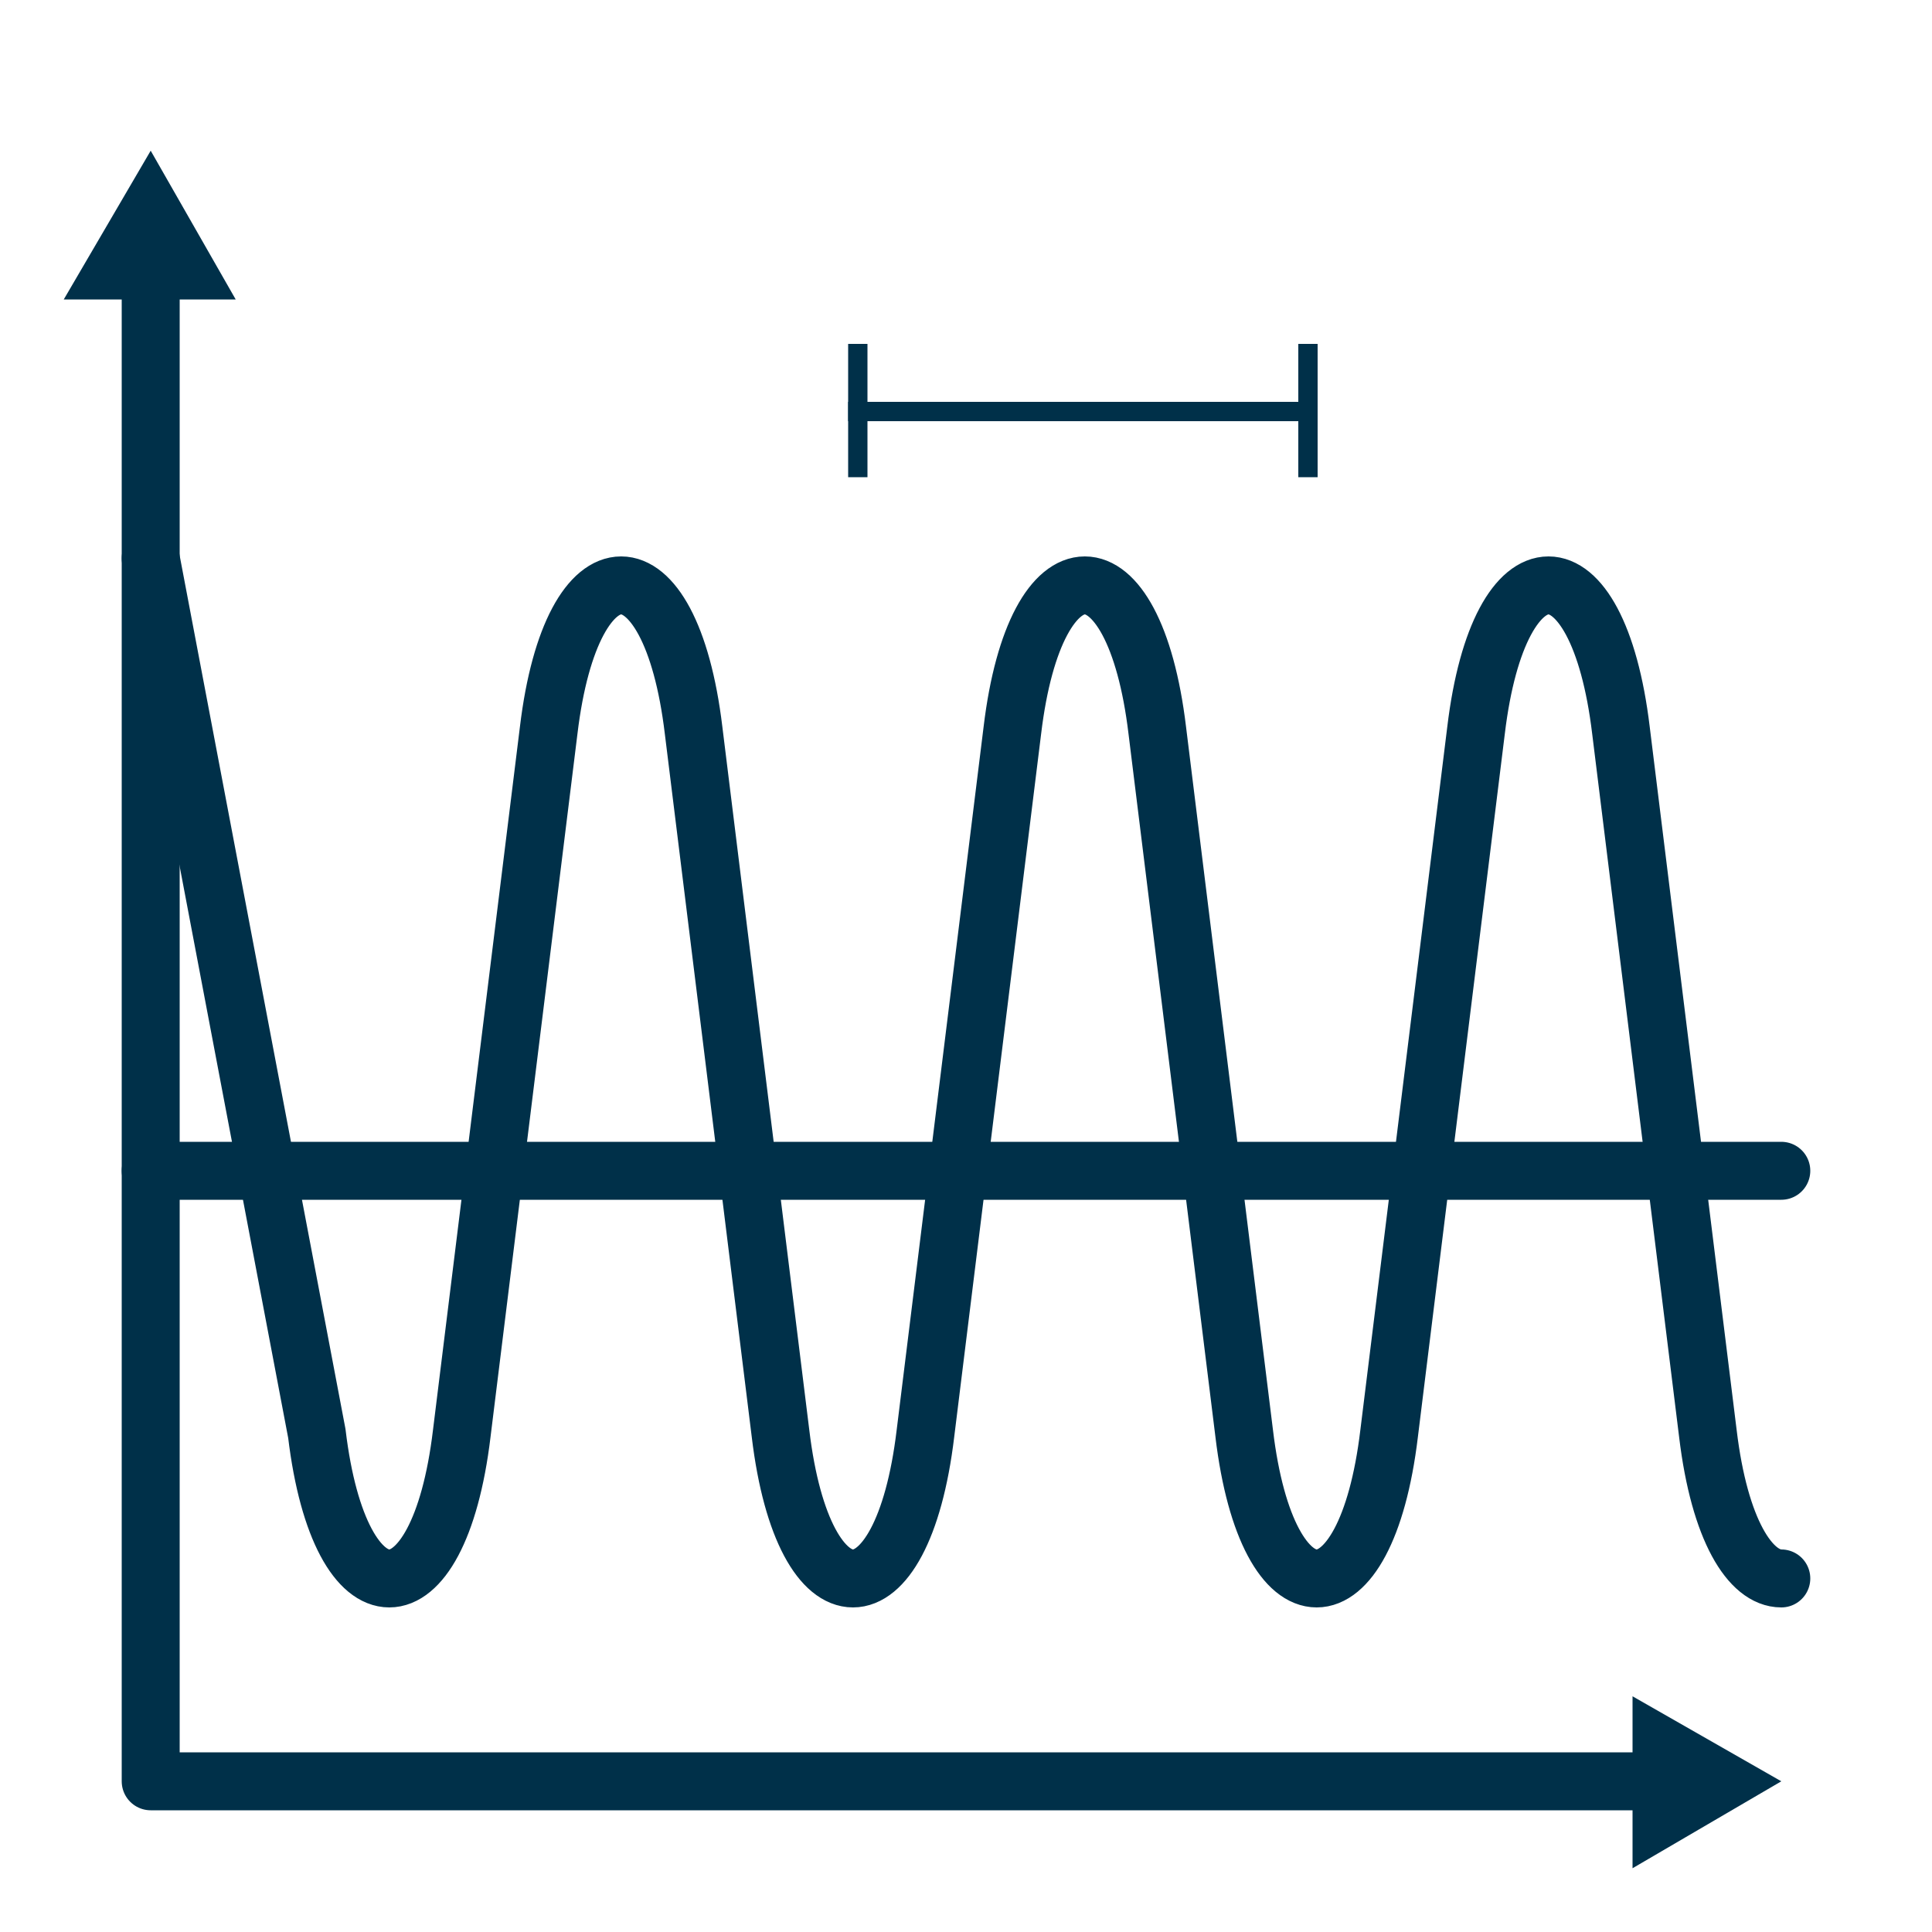
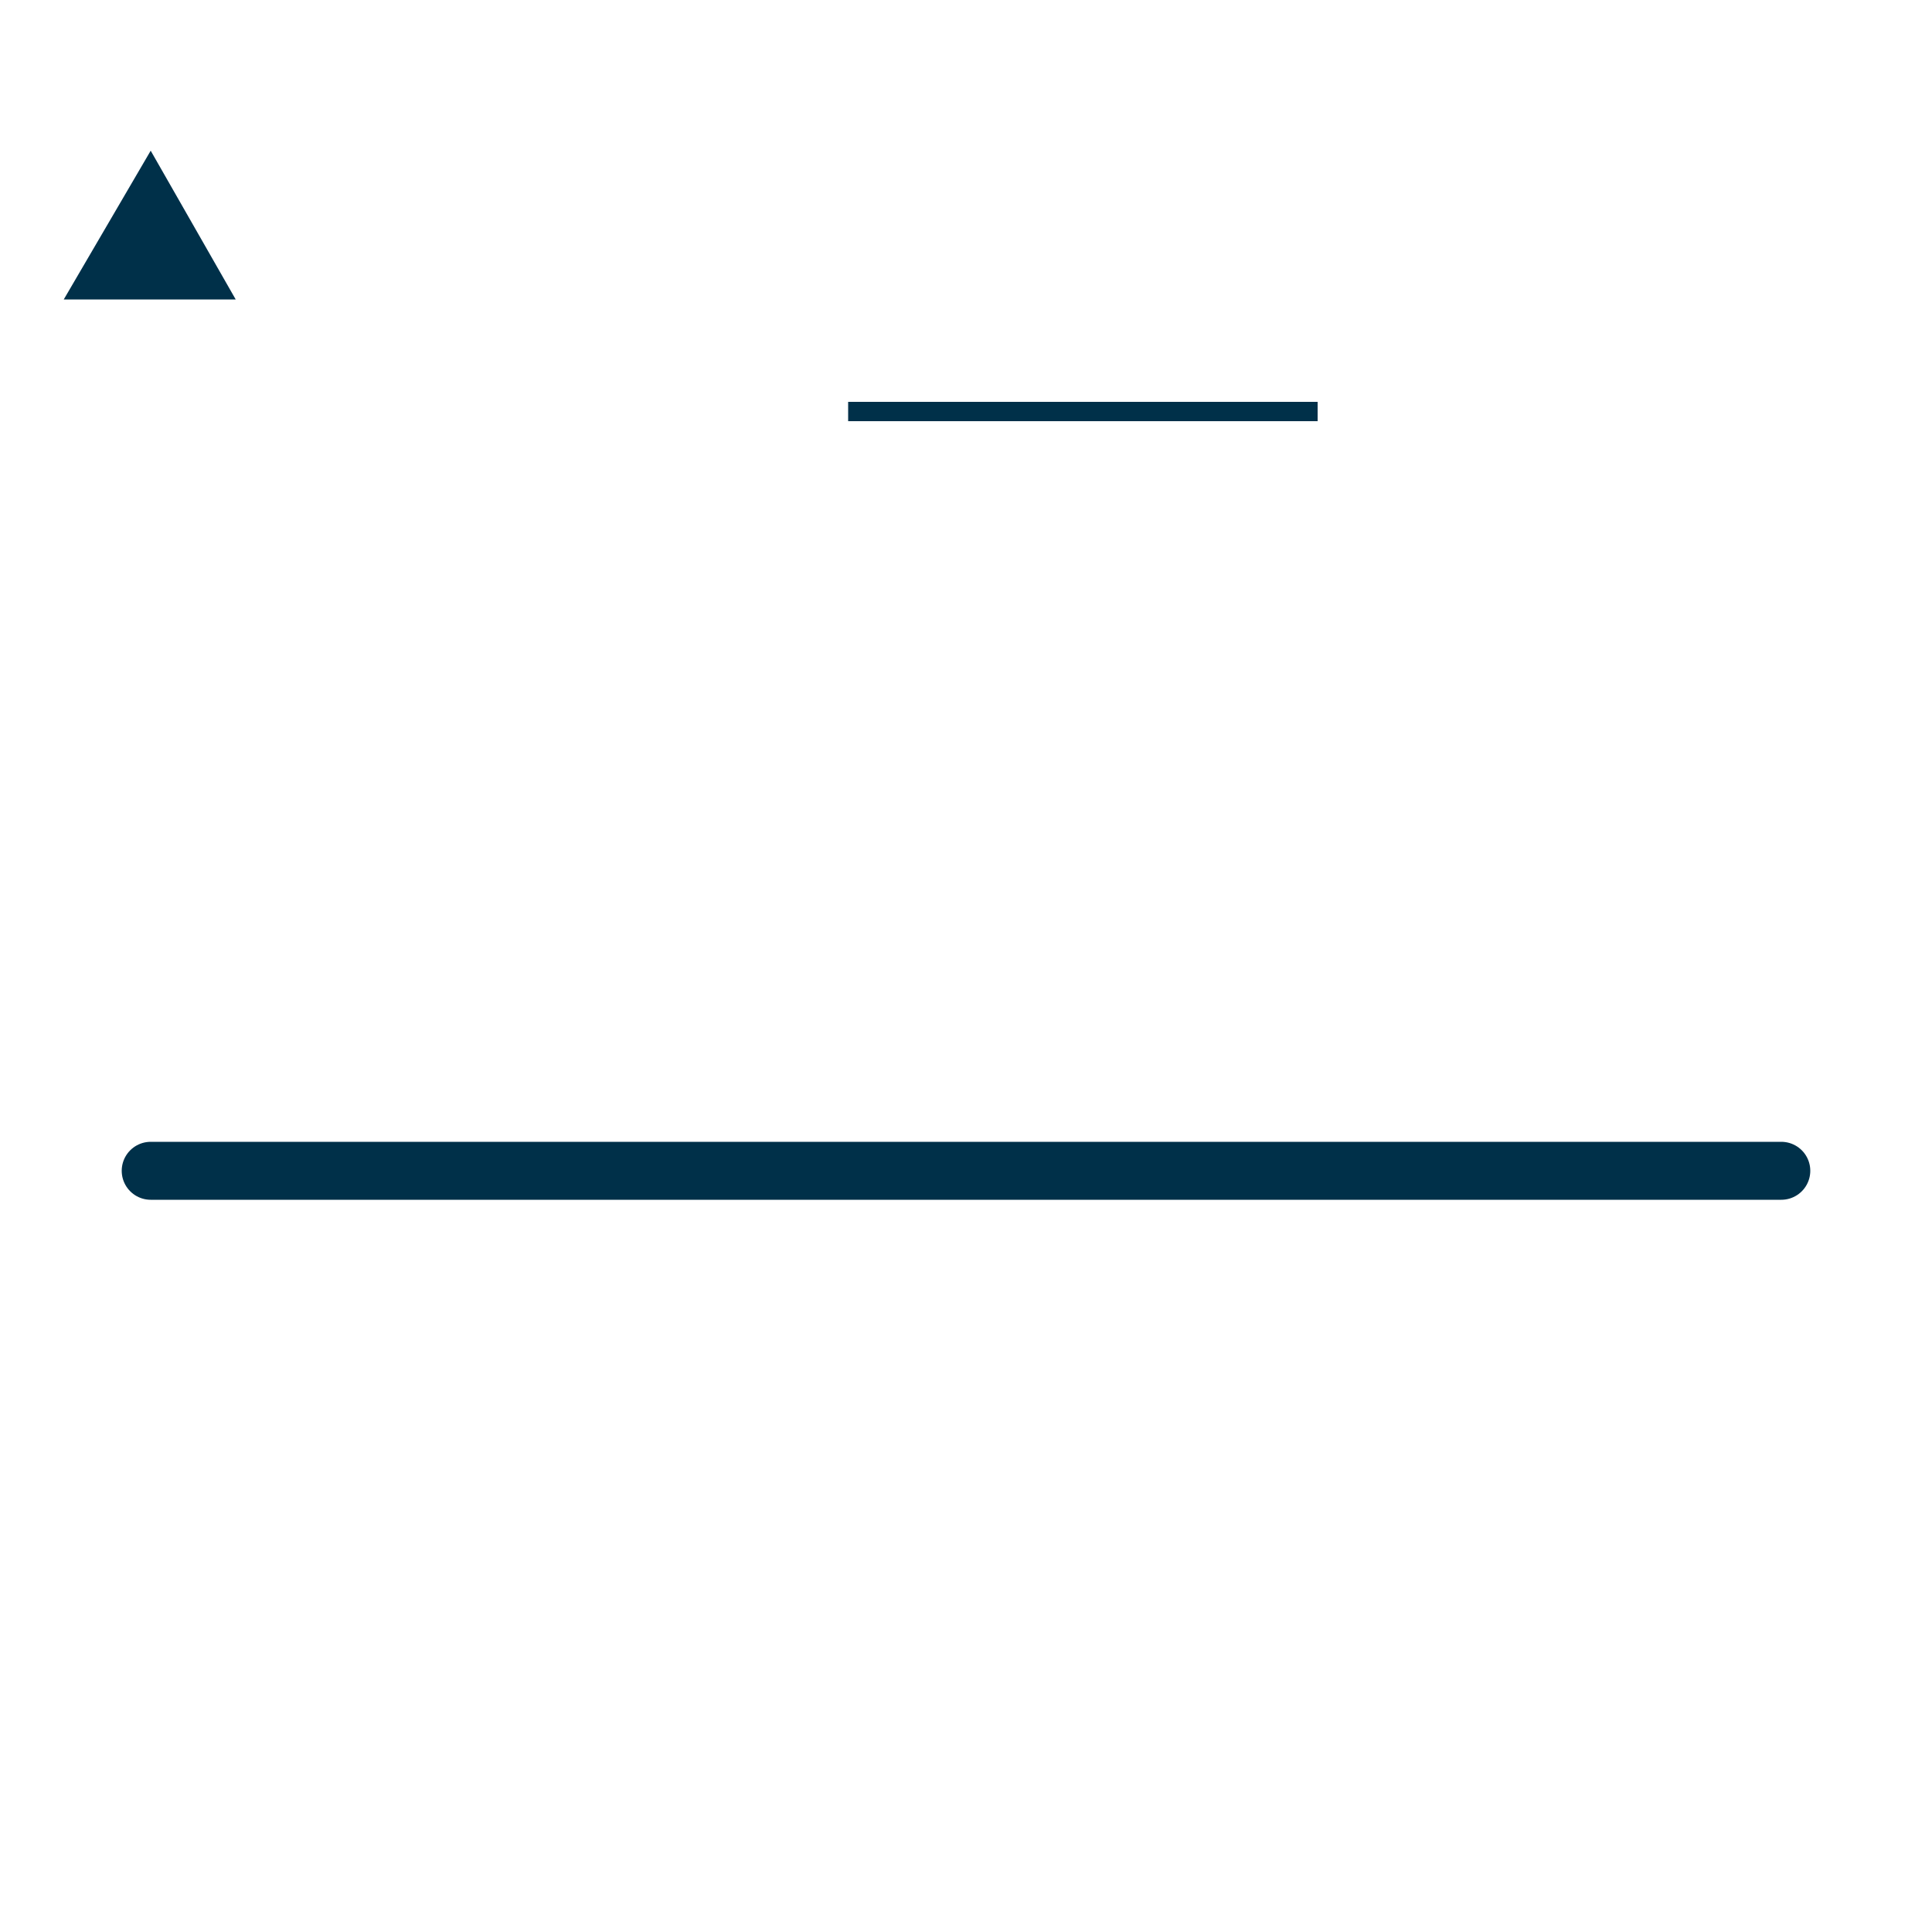
<svg xmlns="http://www.w3.org/2000/svg" version="1.1" id="Layer_1" x="0px" y="0px" viewBox="0 0 100 100" style="enable-background:new 0 0 100 100;" xml:space="preserve">
  <style type="text/css">
	.st0{fill:none;stroke:#003049;stroke-width:3;stroke-linecap:round;stroke-linejoin:round;}
	.st1{fill:#003049;}
	.st2{fill:none;stroke:#003049;stroke-linecap:square;}
</style>
  <g>
    <g>
      <g>
-         <polyline class="st0" points="7.8,14.2 7.8,92.2 85.8,92.2    " />
        <g>
          <polygon class="st1" points="3.3,15.5 7.8,7.8 12.2,15.5     " />
        </g>
        <g>
-           <polygon class="st1" points="84.5,96.7 92.2,92.2 84.5,87.8     " />
-         </g>
+           </g>
      </g>
    </g>
    <line class="st0" x1="92.2" y1="60.6" x2="7.8" y2="60.6" />
    <g>
      <line class="st2" x1="44.4" y1="21.3" x2="67.7" y2="21.3" />
-       <line class="st2" x1="44.4" y1="18.3" x2="44.4" y2="24.2" />
-       <line class="st2" x1="67.7" y1="18.3" x2="67.7" y2="24.2" />
    </g>
-     <path class="st0" d="M92.2,81.7c-1.6,0-3.2-2.5-3.8-7.5l-4.5-36.4c-1.2-10-6.3-10-7.5,0l-4.5,36.4c-1.2,10-6.3,10-7.5,0l-4.5-36.4   c-1.2-10-6.3-10-7.5,0l-4.5,36.4c-1.2,10-6.3,10-7.5,0l-4.5-36.4c-1.2-10-6.3-10-7.5,0l-4.5,36.4c-1.2,10-6.3,10-7.5,0L7.8,28.9" />
  </g>
</svg>